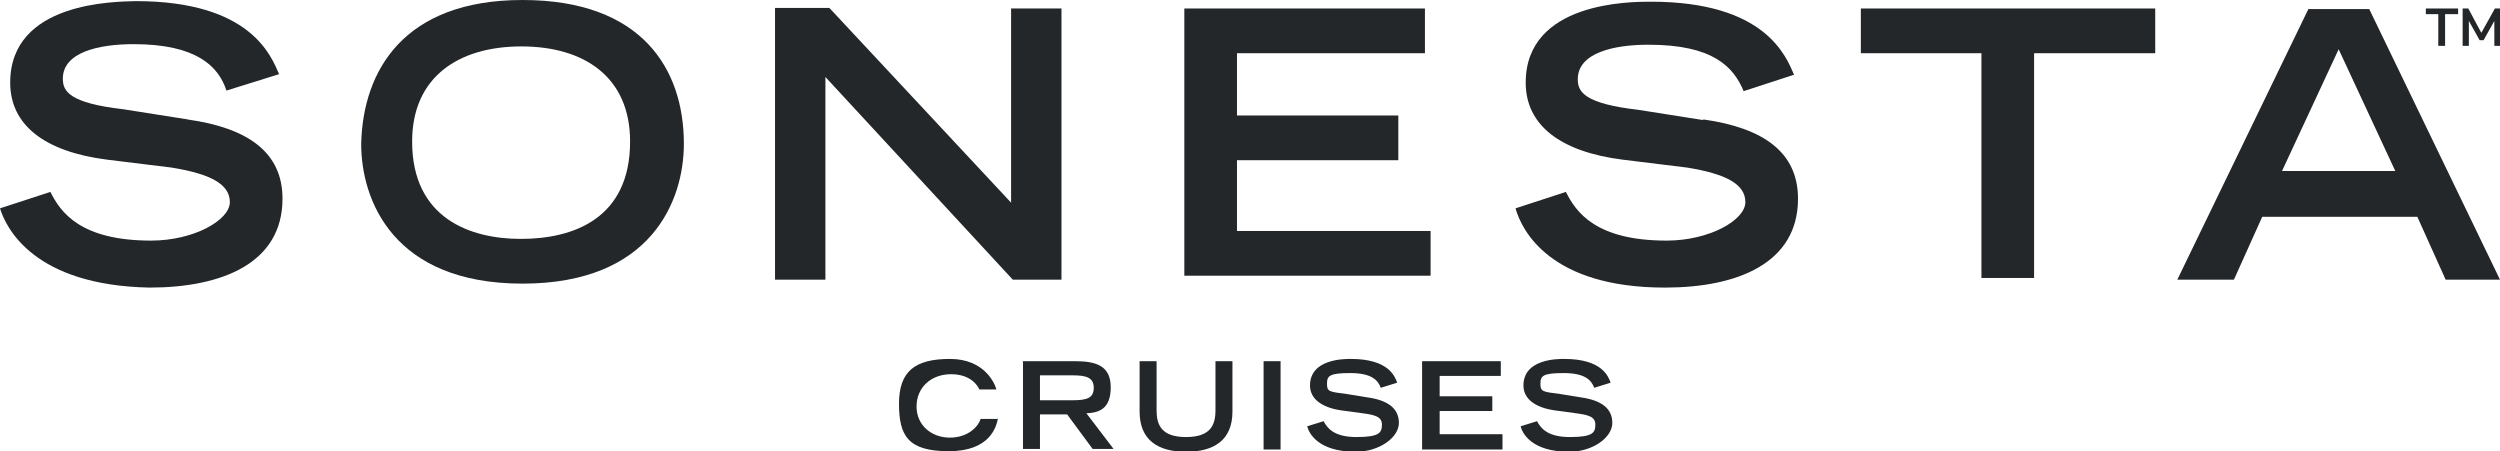
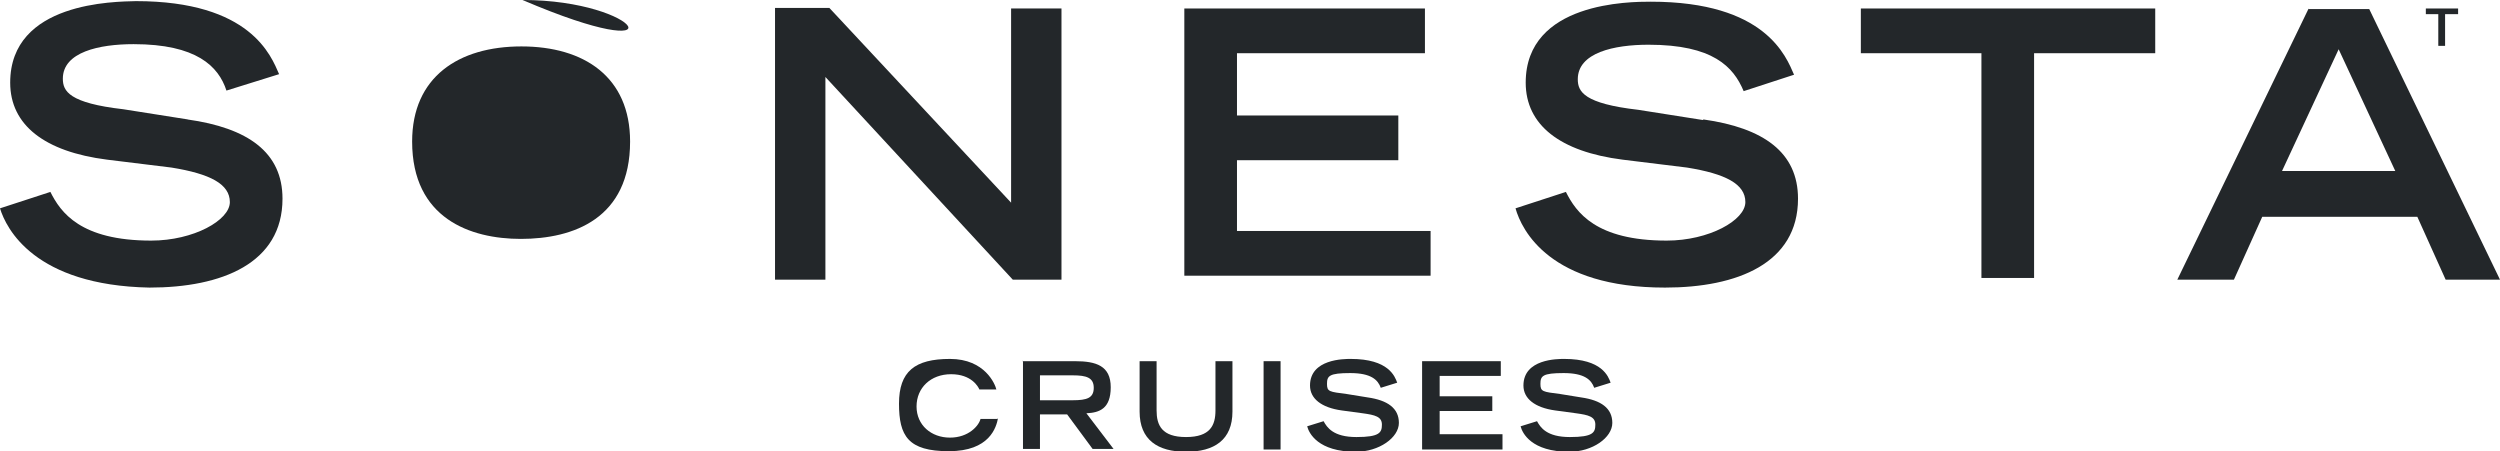
<svg xmlns="http://www.w3.org/2000/svg" version="1.1" viewBox="0 0 441.6 79.7">
  <defs>
    <style>
      .cls-1 {
        fill: #23272a;
      }
    </style>
  </defs>
  <g>
    <g id="Layer_1">
      <g>
        <path class="cls-1" d="M176.3,73.8c-.3,1.7-1.5,5.9-8.7,5.9s-8.8-2.7-8.8-8.4,2.8-7.9,9-7.9,8,4.5,8.2,5.4h-3c-.2-.5-1.4-2.7-5-2.7s-6.1,2.4-6.1,5.7,2.6,5.5,5.9,5.5,5.1-2.1,5.4-3.3h3Z" />
        <path class="cls-1" d="M189.5,70.7c2.5,0,3.7-.4,3.7-2.2s-1.3-2.2-3.7-2.2h-5.8v4.4h5.8ZM180.6,63.8h9.3c3.7,0,6.3.8,6.3,4.6s-2,4.5-4.3,4.6l4.8,6.3h-3.7l-4.5-6.1h-4.8v6.1h-3v-15.6Z" />
        <path class="cls-1" d="M217.7,72.7c0,5-3.2,7.1-8.2,7.1s-8.2-2.1-8.2-7.1v-8.9h3v8.7c0,2.6.9,4.7,5.2,4.7s5.2-2.1,5.2-4.7v-8.7h3v8.9Z" />
        <rect class="cls-1" x="223.2" y="63.8" width="3" height="15.6" />
        <path class="cls-1" d="M243.9,68.5c-.5-1.4-1.7-2.6-5.4-2.6s-4.1.5-4.1,1.9.4,1.4,3.5,1.8l3.7.6c3.5.5,5.5,1.9,5.5,4.5s-3.5,5.1-7.6,5.1c-6.7,0-8.3-3.3-8.6-4.5l2.9-.9c.6,1.1,1.7,2.8,5.8,2.8s4.5-.8,4.5-2.2-1.2-1.7-3.4-2l-3.7-.5c-3.6-.5-5.6-2.1-5.6-4.4,0-4.7,6-4.7,7.2-4.7,6.7,0,7.8,3.1,8.2,4.2l-2.9.9Z" />
        <polygon class="cls-1" points="251.2 63.8 265.1 63.8 265.1 66.4 254.3 66.4 254.3 70 263.6 70 263.6 72.6 254.3 72.6 254.3 76.7 265.4 76.7 265.4 79.4 251.2 79.4 251.2 63.8" />
        <path class="cls-1" d="M281.6,68.5c-.5-1.4-1.7-2.6-5.4-2.6s-4.1.5-4.1,1.9.4,1.4,3.5,1.8l3.7.6c3.5.5,5.5,1.9,5.5,4.5s-3.5,5.1-7.6,5.1c-6.7,0-8.3-3.3-8.6-4.5l2.9-.9c.6,1.1,1.7,2.8,5.8,2.8s4.5-.8,4.5-2.2-1.2-1.7-3.4-2l-3.7-.5c-3.6-.5-5.6-2.1-5.6-4.4,0-4.7,6-4.7,7.2-4.7,6.7,0,7.8,3.1,8.2,4.2l-2.9.9Z" />
      </g>
      <g>
        <path class="cls-1" d="M33.2,21.1l-11.4-1.8c-9.6-1.1-10.7-3.2-10.7-5.4,0-4.7,6.4-6.1,12.5-6.1,11.1,0,15,3.9,16.4,8.2l9.3-2.9c-1.4-3.2-5-12.9-25.3-12.9C20.3.3,1.8.3,1.8,14.6c0,7.5,6.1,12.2,17.1,13.6l11.4,1.4c6.8,1.1,10.3,2.9,10.3,6.1s-6.4,6.8-13.9,6.8c-12.5,0-16-5-17.8-8.6l-8.9,2.9c1.1,3.6,6.1,13.6,26.4,14,12.8,0,23.5-4.3,23.5-15.7,0-8.2-6.1-12.5-16.8-14" />
-         <path class="cls-1" d="M92,42.2c-8.9,0-19.2-3.6-19.2-17.2,0-11.4,8.2-16.8,19.3-16.8,11.1,0,19.2,5.4,19.2,16.8,0,13.6-10,17.2-19.3,17.2M92.3,0c-21,0-28.2,12.5-28.5,25.4,0,10,5.7,24.7,28.5,24.7,22.8,0,28.5-14.7,28.5-24.7C120.8,12.2,113.4,0,92.3,0" />
+         <path class="cls-1" d="M92,42.2c-8.9,0-19.2-3.6-19.2-17.2,0-11.4,8.2-16.8,19.3-16.8,11.1,0,19.2,5.4,19.2,16.8,0,13.6-10,17.2-19.3,17.2M92.3,0C120.8,12.2,113.4,0,92.3,0" />
        <polygon class="cls-1" points="178.6 35.8 146.5 1.4 136.9 1.4 136.9 49.4 145.8 49.4 145.8 13.6 178.9 49.4 187.5 49.4 187.5 1.5 178.6 1.5 178.6 35.8" />
        <path class="cls-1" d="M183.9,1.6h.4-.4Z" />
        <polygon class="cls-1" points="218.5 28.3 247 28.3 247 20.4 218.5 20.4 218.5 9.4 251.7 9.4 251.7 1.5 209.2 1.5 209.2 48.7 252.7 48.7 252.7 40.8 218.5 40.8 218.5 28.3" />
        <path class="cls-1" d="M300.8,21.2l-11.4-1.8c-9.6-1.1-10.7-3.2-10.7-5.4,0-4.7,6.4-6.1,12.5-6.1,11.4,0,15,3.9,16.8,8.2l8.9-2.9c-1.4-3.2-5-12.9-25.3-12.9-3.6,0-22.1,0-22.1,14.3,0,7.5,6.1,12.2,17.1,13.6l11.4,1.4c6.8,1.1,10.3,2.9,10.3,6.1s-6.4,6.8-13.9,6.8c-12.5,0-16-5-17.8-8.6l-8.9,2.9c1.1,3.9,6.1,14,26.4,14,12.8,0,23.5-4.3,23.5-15.7,0-8.2-6.1-12.5-16.7-14" />
        <polygon class="cls-1" points="328.7 9.4 350 9.4 350 49.1 359.3 49.1 359.3 9.4 380.7 9.4 380.7 1.5 328.7 1.5 328.7 9.4" />
        <path class="cls-1" d="M403.1,30.2l10-21.5,10,21.5h-20ZM407.8,1.5l-23.2,47.9h10s5-11.1,5-11.1h27.4s5,11.1,5,11.1h9.6S418.5,1.6,418.5,1.6h-10.7Z" />
        <polygon class="cls-1" points="430.7 8.1 430.7 2.5 428.5 2.5 428.5 1.5 434.2 1.5 434.2 2.5 431.9 2.5 431.9 8.1 430.7 8.1" />
-         <polygon class="cls-1" points="435 8.1 435 1.5 436 1.5 438.3 5.8 440.7 1.5 441.6 1.5 441.6 8.1 440.6 8.1 440.6 3.7 438.7 7.1 438 7.1 436.1 3.7 436.1 8.1 435 8.1" />
      </g>
    </g>
  </g>
</svg>